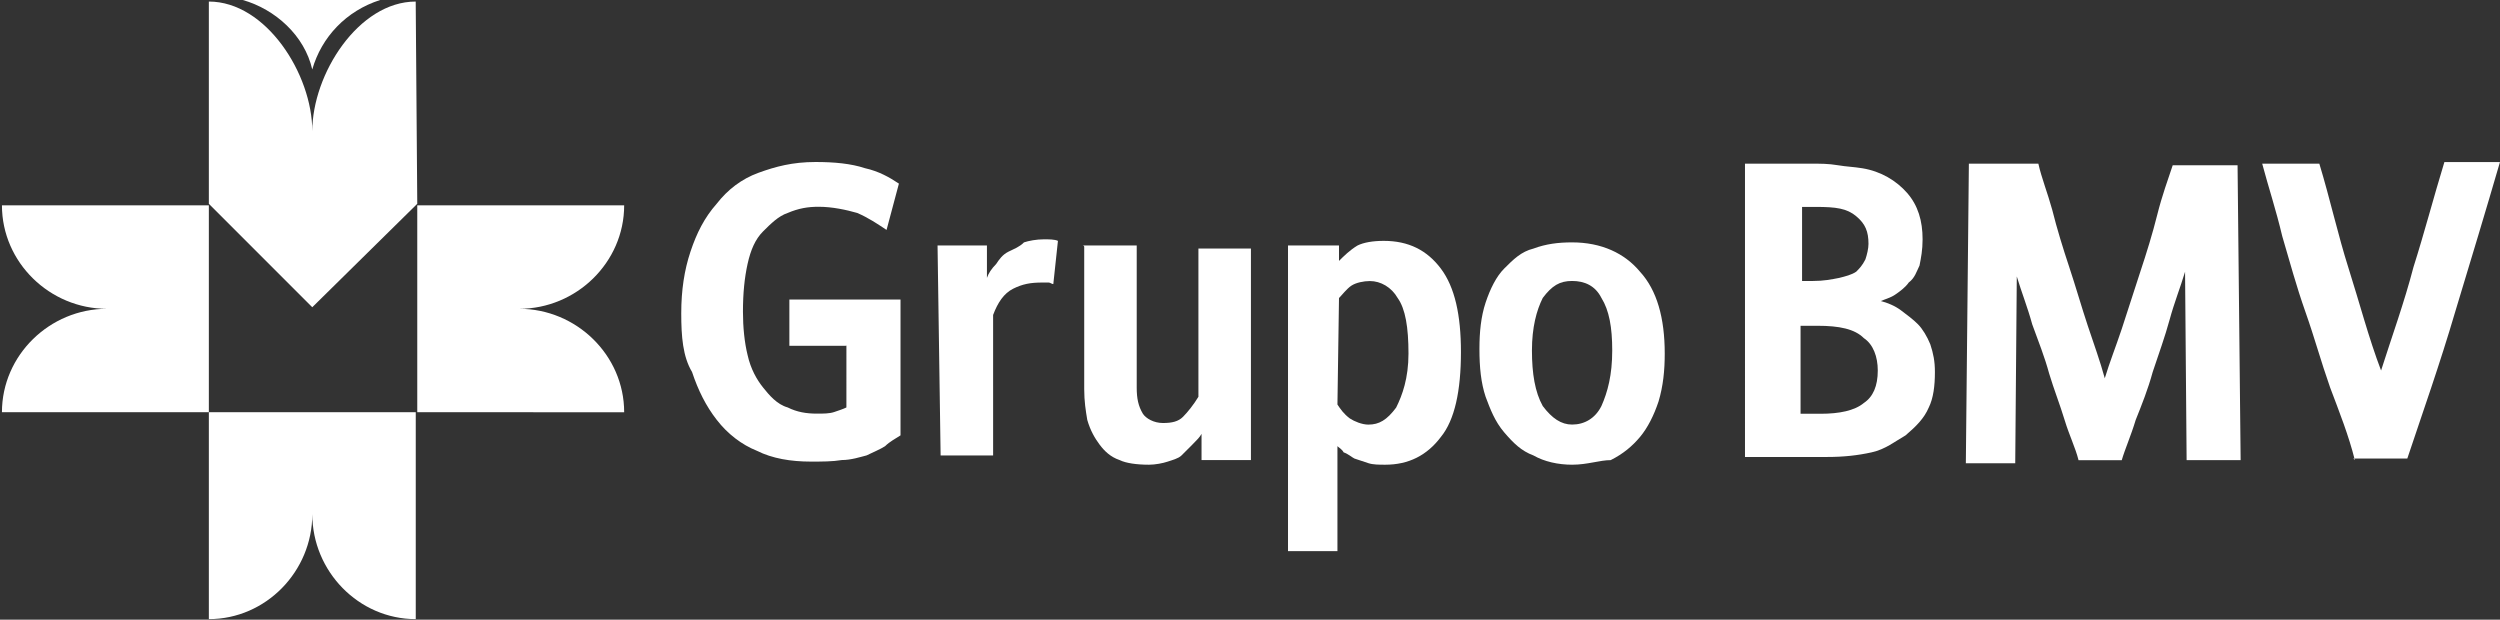
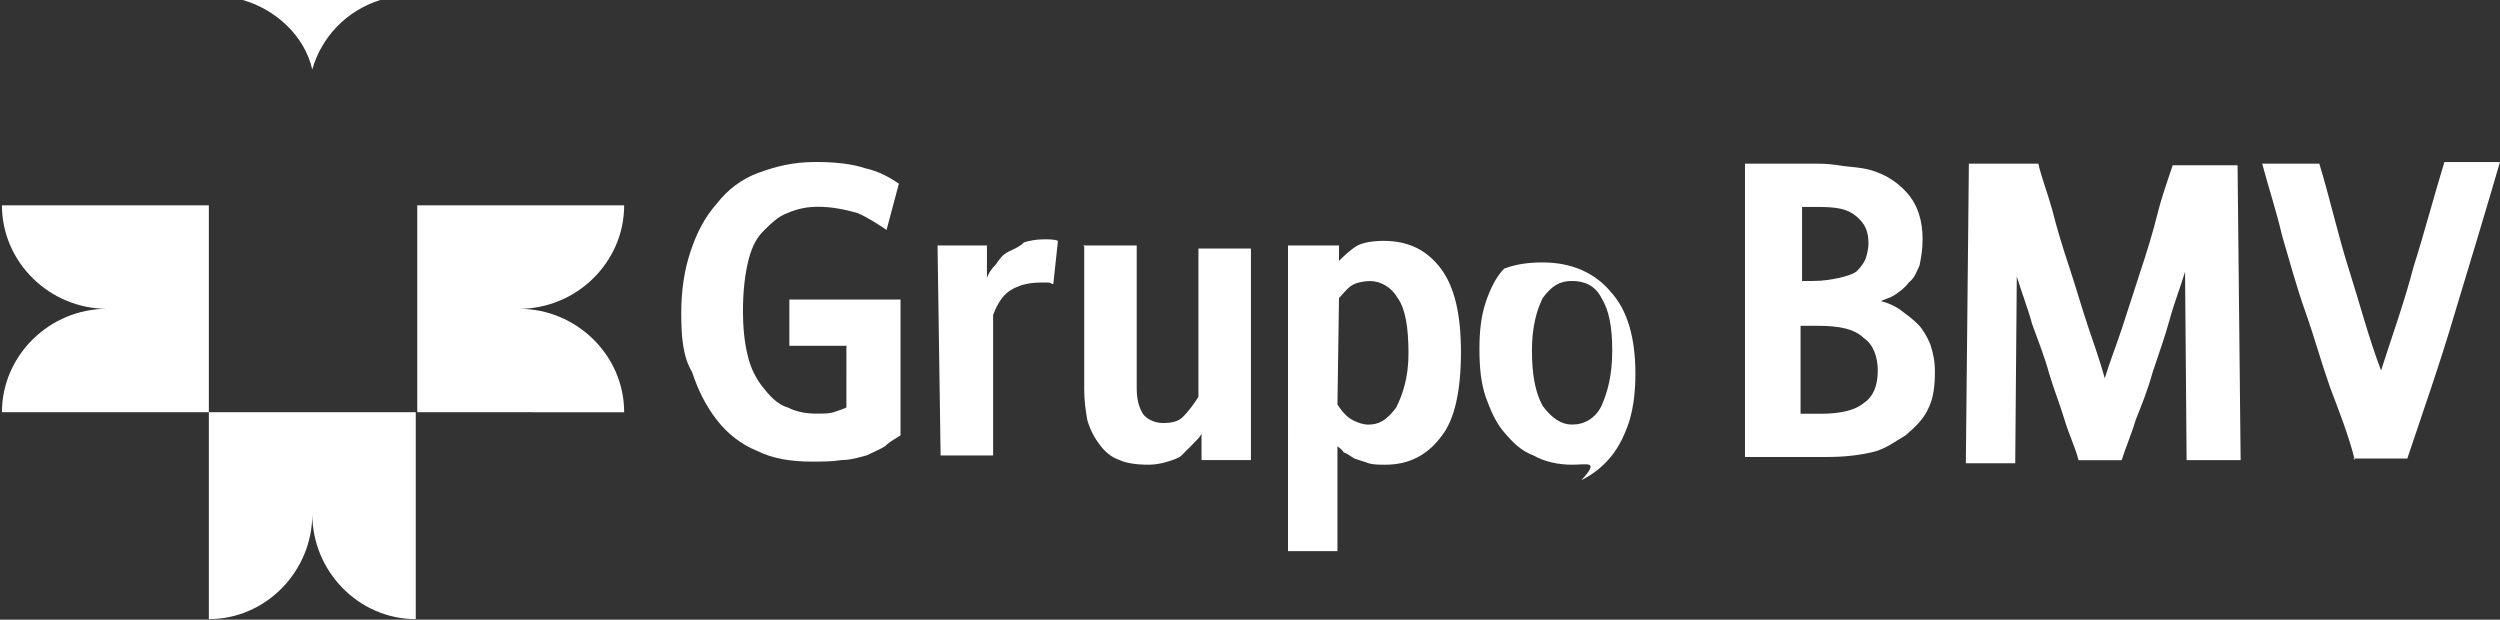
<svg xmlns="http://www.w3.org/2000/svg" version="1.1" id="Capa_1" x="0px" y="0px" viewBox="0 0 5785.3 1434" style="enable-background:new 0 0 5785.3 1434;" xml:space="preserve">
  <rect x="0" y="0" width="5785.3" height="1434" fill="#333333" stroke="none" />
  <style type="text/css">
	.st0{fill:#FFFFFF;}
</style>
  <g>
    <path class="st0" d="M1955.3,800.3h-128.6V693.1h257.2v314.4c-10.7,7.1-25,14.3-35.7,25c-10.7,7.1-28.6,14.3-42.9,21.4   c-14.3,3.6-35.7,10.7-57.2,10.7c-21.4,3.6-46.4,3.6-71.5,3.6c-46.4,0-89.3-7.1-125-25c-35.7-14.3-67.9-39.3-92.9-71.5   s-42.9-67.9-57.2-110.8c-21.4-35.7-25-82.2-25-135.8s7.1-100,21.4-142.9s32.2-78.6,60.7-110.8c25-32.2,57.2-57.2,96.5-71.5   s78.6-25,132.2-25c42.9,0,82.2,3.6,114.3,14.3c32.2,7.1,57.2,21.4,78.6,35.7l-28.6,107.2c-21.4-14.3-42.9-28.6-67.9-39.3   c-25-7.1-57.2-14.3-89.3-14.3c-25,0-46.4,3.6-71.5,14.3c-21.4,7.1-39.3,25-57.2,42.9s-28.6,42.9-35.7,75   c-7.1,32.2-10.7,67.9-10.7,110.8c0,35.7,3.6,71.5,10.7,100c7.1,32.2,21.4,57.2,35.7,75c14.3,17.9,32.2,39.3,57.2,46.4   c21.4,10.7,42.9,14.3,67.9,14.3c14.3,0,28.6,0,39.3-3.6c10.7-3.6,21.4-7.1,28.6-10.7V796.7C1962.4,800.3,1955.3,800.3,1955.3,800.3   z" />
    <path class="st0" d="M2169.6,568.1h114.3v75c3.6-10.7,10.7-21.4,21.4-32.2c7.1-10.7,14.3-21.4,28.6-28.6   c14.3-7.1,25-10.7,35.7-21.4c10.7-3.6,28.6-7.1,46.4-7.1c10.7,0,25,0,32.2,3.6l-10.7,100c-3.6,0-7.1-3.6-10.7-3.6   c-3.6,0-10.7,0-14.3,0c-28.6,0-46.4,3.6-67.9,14.3s-35.7,32.2-46.4,60.7V1054h-121.5L2169.6,568.1L2169.6,568.1z" />
    <path class="st0" d="M2505.5,568.1h125v328.7c0,25,3.6,42.9,14.3,60.7c7.1,10.7,25,21.4,46.4,21.4s35.7-3.6,46.4-14.3   s25-28.6,35.7-46.4v-343h121.5v489.5h-114.3V1004c-3.6,7.1-10.7,14.3-21.4,25c-7.1,7.1-14.3,14.3-25,25   c-7.1,7.1-21.4,10.7-32.2,14.3c-10.7,3.6-28.6,7.1-42.9,7.1c-28.6,0-53.6-3.6-67.9-10.7c-21.4-7.1-35.7-21.4-46.4-35.7   c-10.7-14.3-21.4-32.2-28.6-57.2c-3.6-21.4-7.1-42.9-7.1-71.5V571.6C2509,568.1,2505.5,568.1,2505.5,568.1z" />
    <path class="st0" d="M2977.1,568.1h121.5v35.7c10.7-10.7,25-25,42.9-35.7c14.3-7.1,35.7-10.7,60.7-10.7c57.2,0,100,21.4,132.2,64.3   c32.2,42.9,46.4,107.2,46.4,192.9c0,89.3-14.3,157.2-46.4,196.5c-32.2,42.9-75,64.3-128.6,64.3c-14.3,0-28.6,0-39.3-3.6   s-21.4-7.1-32.2-10.7c-7.1-3.6-14.3-10.7-25-14.3c-3.6-7.1-10.7-10.7-14.3-14.3v242.9h-3.6h-110.8V568.1H2977.1z M3095,936.1   c7.1,10.7,14.3,21.4,28.6,32.2c10.7,7.1,28.6,14.3,42.9,14.3c25,0,42.9-10.7,64.3-39.3c14.3-28.6,28.6-67.9,28.6-125   c0-60.7-7.1-103.6-25-128.6c-14.3-25-39.3-39.3-64.3-39.3c-14.3,0-32.2,3.6-42.9,10.7c-10.7,7.1-21.4,21.4-28.6,28.6L3095,936.1   L3095,936.1z" />
-     <path class="st0" d="M3638,1075.4c-32.2,0-64.3-7.1-89.3-21.4c-28.6-10.7-46.4-28.6-67.9-53.6c-21.4-25-32.2-53.6-42.9-82.2   c-10.7-32.2-14.3-67.9-14.3-110.8c0-39.3,3.6-75,14.3-107.2s25-60.7,42.9-78.6c21.4-21.4,39.3-39.3,67.9-46.4   c28.6-10.7,57.2-14.3,89.3-14.3c67.9,0,121.5,25,157.2,67.9c39.3,42.9,57.2,107.2,57.2,189.4c0,39.3-3.6,75-14.3,110.8   c-10.7,32.2-25,60.7-42.9,82.2c-17.9,21.4-39.3,39.3-67.9,53.6C3702.3,1064.7,3673.8,1075.4,3638,1075.4 M3638,982.5   c28.6,0,53.6-14.3,67.9-42.9c14.3-32.2,25-71.5,25-128.6c0-53.6-7.1-92.9-25-121.5c-14.3-28.6-39.3-39.3-67.9-39.3   s-46.4,10.7-67.9,39.3c-14.3,28.6-25,67.9-25,121.5s7.1,96.5,25,128.6C3591.6,968.2,3613,982.5,3638,982.5" />
+     <path class="st0" d="M3638,1075.4c-32.2,0-64.3-7.1-89.3-21.4c-28.6-10.7-46.4-28.6-67.9-53.6c-21.4-25-32.2-53.6-42.9-82.2   c-10.7-32.2-14.3-67.9-14.3-110.8c0-39.3,3.6-75,14.3-107.2s25-60.7,42.9-78.6c28.6-10.7,57.2-14.3,89.3-14.3c67.9,0,121.5,25,157.2,67.9c39.3,42.9,57.2,107.2,57.2,189.4c0,39.3-3.6,75-14.3,110.8   c-10.7,32.2-25,60.7-42.9,82.2c-17.9,21.4-39.3,39.3-67.9,53.6C3702.3,1064.7,3673.8,1075.4,3638,1075.4 M3638,982.5   c28.6,0,53.6-14.3,67.9-42.9c14.3-32.2,25-71.5,25-128.6c0-53.6-7.1-92.9-25-121.5c-14.3-28.6-39.3-39.3-67.9-39.3   s-46.4,10.7-67.9,39.3c-14.3,28.6-25,67.9-25,121.5s7.1,96.5,25,128.6C3591.6,968.2,3613,982.5,3638,982.5" />
    <path class="st0" d="M4041.8,378.7h146.5c25,0,42.9,0,64.3,3.6s35.7,3.6,57.2,7.1c42.9,7.1,78.6,28.6,103.6,57.2   s35.7,64.3,35.7,107.2c0,25-3.6,42.9-7.1,60.7c-7.1,14.3-10.7,28.6-25,39.3c-7.1,10.7-21.4,21.4-32.2,28.6   c-10.7,7.1-25,10.7-32.2,14.3c14.3,3.6,32.2,10.7,46.4,21.4c14.3,10.7,28.6,21.4,39.3,32.2c10.7,10.7,21.4,28.6,28.6,46.4   c7.1,21.4,10.7,39.3,10.7,64.3c0,32.2-3.6,60.7-14.3,82.2c-10.7,25-28.6,42.9-53.6,64.3c-25,14.3-46.4,32.2-78.6,39.3   s-64.3,10.7-103.6,10.7h-189.4V378.7H4041.8z M4195.4,650.2c25,0,42.9-3.6,60.7-7.1c14.3-3.6,28.6-7.1,39.3-14.3   c7.1-7.1,14.3-14.3,21.4-28.6c3.6-10.7,7.1-25,7.1-35.7c0-28.6-7.1-46.4-28.6-64.3c-21.4-17.9-46.4-21.4-92.9-21.4h-32.2v171.5   h25.2V650.2z M4213.2,957.5c42.9,0,78.6-7.1,100-25c21.4-14.3,32.2-39.3,32.2-75c0-32.2-10.7-60.7-32.2-75   c-21.4-21.4-57.2-28.6-107.2-28.6h-39.3v203.6H4213.2z" />
    <path class="st0" d="M4556.2,378.7H4717c7.1,32.2,21.4,67.9,32.2,107.2c10.7,42.9,25,89.3,39.3,132.2s28.6,92.9,42.9,135.8   c14.3,42.9,28.6,82.2,39.3,121.5c10.7-35.7,25-71.5,39.3-114.3c14.3-42.9,28.6-89.3,42.9-132.2s28.6-89.3,39.3-132.2   c10.7-42.9,25-82.2,35.7-114.3H5178l7.1,682.4h-125l-3.6-435.9c-10.7,35.7-25,71.5-35.7,110.8s-25,78.6-39.3,121.5   c-10.7,39.3-25,75-39.3,110.8c-10.7,35.7-25,67.9-32.2,92.9h-100c-7.1-28.6-21.4-57.2-32.2-92.9s-25-71.5-35.7-107.2   c-10.7-39.3-25-75-39.3-114.3c-10.7-39.3-25-75-35.7-110.8l-3.6,432.3h-114.3L4556.2,378.7z" />
    <path class="st0" d="M5449.4,1064.7c-14.3-57.2-35.7-110.8-57.2-167.9c-21.4-60.7-35.7-114.3-57.2-175.1   c-21.4-60.7-35.7-114.3-53.6-175.1c-14.3-60.7-32.2-114.3-46.4-167.9h132.2c25,82.2,42.9,164.3,67.9,242.9s46.4,160.8,75,235.8   c25-78.6,53.6-157.2,75-239.4c25-78.6,46.4-160.8,71.5-242.9h128.6c-32.2,110.8-67.9,228.7-103.6,346.6   c-35.7,121.5-75,232.2-110.8,339.4h-125L5449.4,1064.7L5449.4,1064.7z" />
    <path class="st0" d="M483.3,953.9V475.2H4.5c0,132.2,110.8,239.4,242.9,239.4C115.3,714.6,4.5,821.7,4.5,953.9H483.3z" />
    <path class="st0" d="M965.6,953.9V475.2h478.8c0,132.2-110.8,239.4-242.9,239.4c132.2,0,242.9,107.2,242.9,239.4L965.6,953.9z" />
    <path class="st0" d="M965.6,953.9H483.3v478.8c132.2,0,239.4-110.8,239.4-242.9c0,132.2,107.2,242.9,239.4,242.9V953.9H965.6z" />
-     <path class="st0" d="M965.6,471.6L722.6,711L483.3,471.6V3.6c132.2,0,239.4,167.9,239.4,300.1C722.6,171.5,829.8,3.6,962,3.6   L965.6,471.6L965.6,471.6z" />
    <path class="st0" d="M722.6,160.8C744.1,85.7,801.2,25,879.8,0h-318C636.9,21.4,704.8,82.2,722.6,160.8" />
  </g>
</svg>